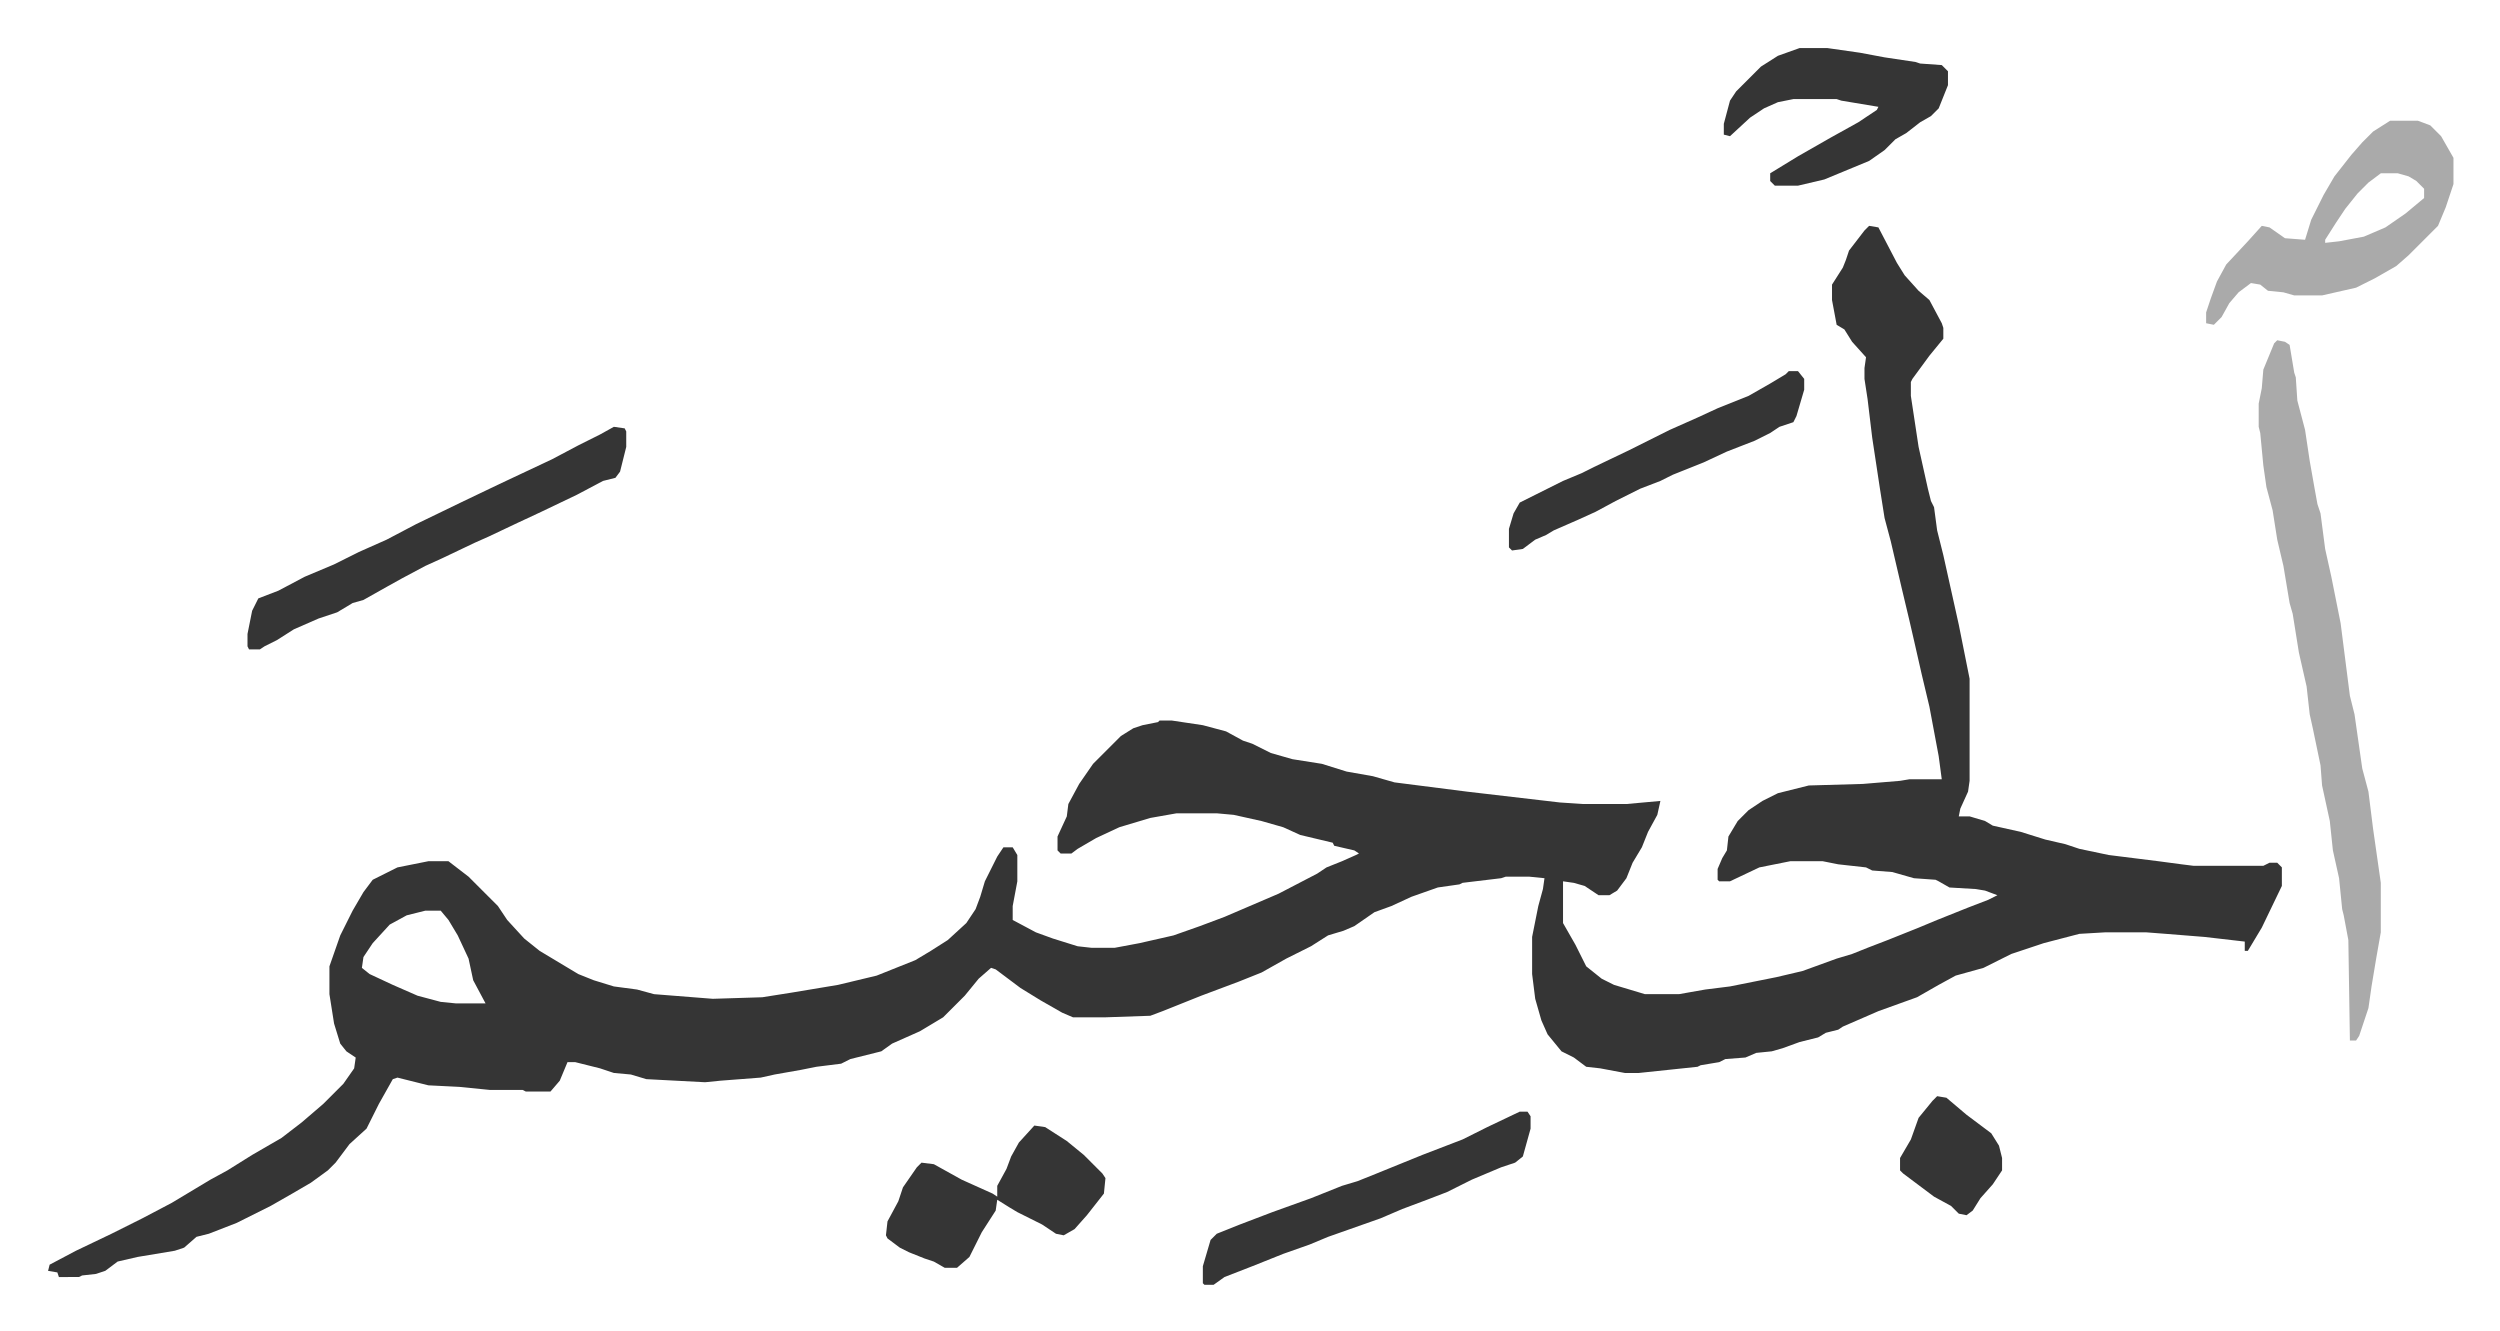
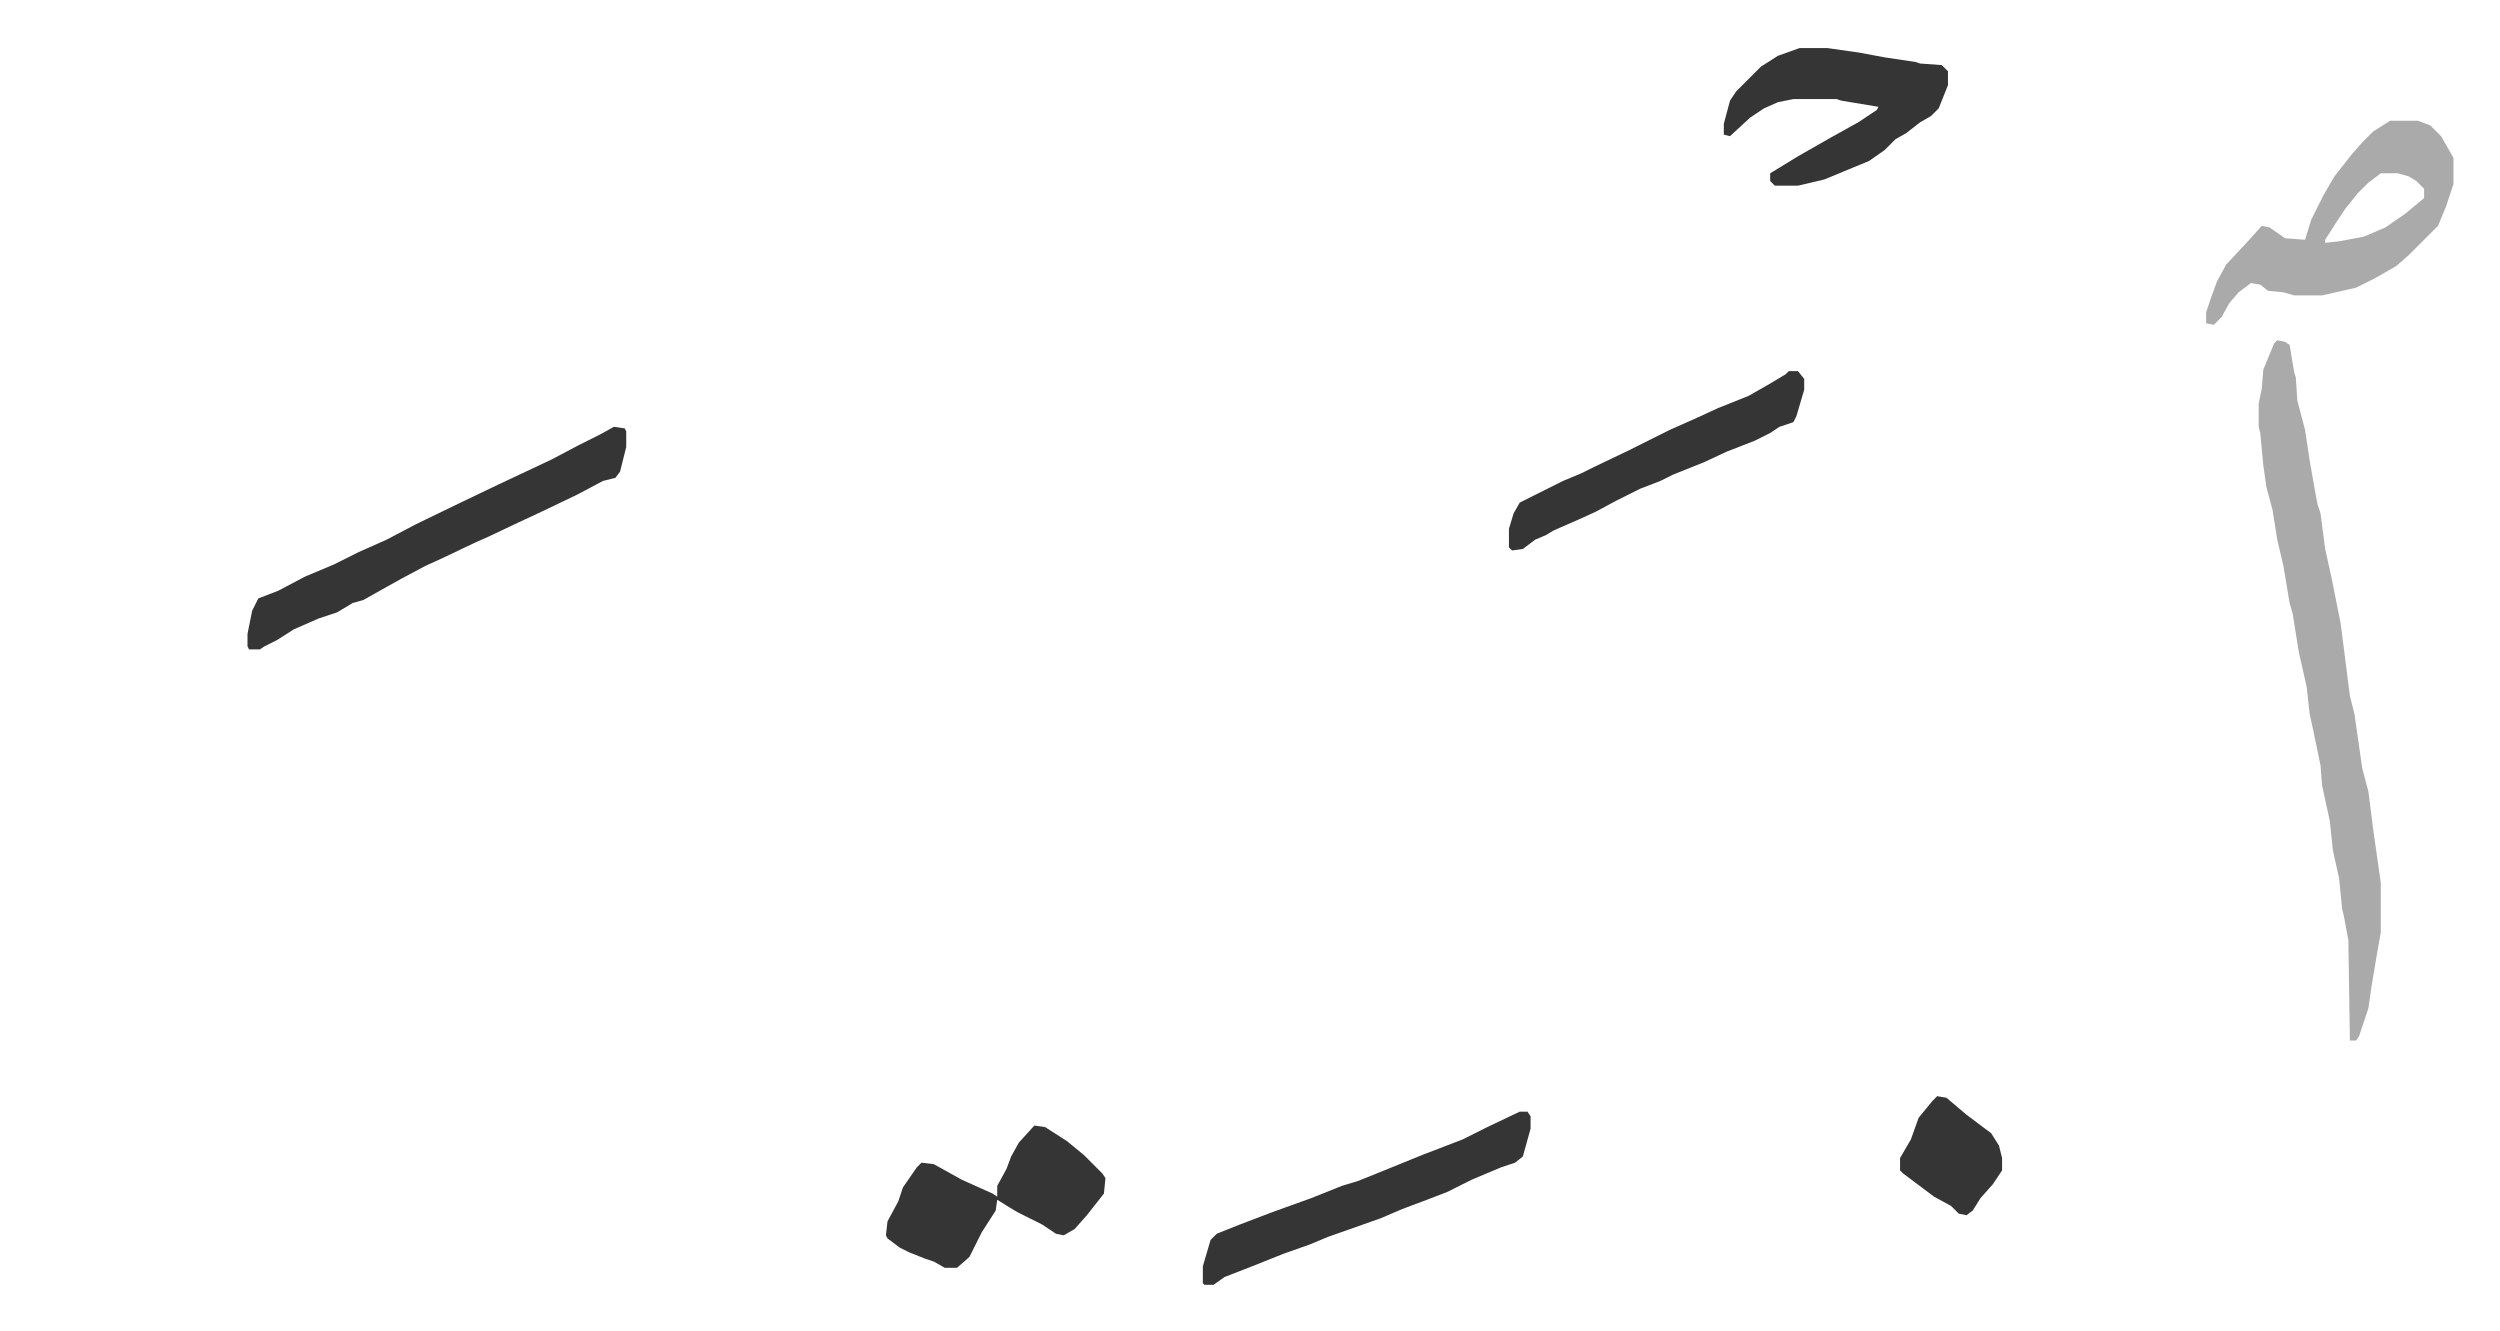
<svg xmlns="http://www.w3.org/2000/svg" role="img" viewBox="-31.10 271.90 1617.20 861.20">
-   <path fill="#353535" id="rule_normal" d="M1178 418l6 1 12 23 5 8 9 10 7 6 8 15 1 3v7l-9 11-11 15-1 2v9l5 33 6 27 2 8 2 4 2 15 4 16 4 18 6 27 5 25 2 10v66l-1 7-5 11-1 5h7l10 3 5 3 18 4 16 5 13 3 9 3 19 4 32 4 15 2 8 1h45l4-2h5l3 3v12l-13 27-9 15h-2v-6l-26-3-25-2-13-1h-26l-17 1-23 6-21 7-18 9-18 5-11 6-14 8-25 9-23 10-3 2-8 2-5 3-12 3-11 4-7 2-10 1-7 3-13 1-4 2-12 2-2 1-38 4h-9l-16-3-9-1-8-6-8-4-9-11-4-9-4-14-2-16v-24l4-20 3-11 1-7-10-1h-15l-3 1-25 3-2 1-14 2-17 6-13 6-11 4-13 9-7 3-10 3-11 7-16 8-16 9-15 6-24 9-25 10-8 3-29 1h-21l-7-3-14-8-13-8-16-12-3-1-8 7-9 11-14 14-15 9-18 8-7 5-20 5-6 3-16 2-10 2-17 3-9 2-26 2-10 1-38-2-10-3-11-1-9-3-16-4h-5l-5 12-6 7h-16l-2-1h-21l-20-2-20-1-20-5-3 1-9 16-8 16-11 10-9 12-5 5-11 8-12 7-14 8-22 11-18 7-8 2-8 7-6 2-24 4-13 3-8 6-6 2-9 1-2 1H7l-1-3-6-1 1-4 17-9 23-11 20-10 19-10 15-9 10-6 11-6 16-10 19-11 13-10 14-12 13-13 7-10 1-7-6-4-4-5-4-13-3-19v-18l7-20 8-16 7-12 6-8 16-8 20-4h13l13 10 19 19 6 9 11 12 10 8 25 15 10 4 13 4 15 2 11 3 38 3 32-1 19-3 30-5 25-6 25-10 10-6 11-7 12-11 6-9 3-8 3-10 8-16 4-6h6l3 5v17l-3 16v9l15 8 11 4 16 5 9 1h15l16-3 22-5 17-6 16-6 35-15 25-13 6-4 10-4 9-4 2-1-3-2-13-3-1-2-21-5-11-5-14-4-18-4-11-1h-26l-17 3-20 6-15 7-12 7-4 3h-7l-2-2v-9l6-13 1-8 7-13 9-13 18-18 8-5 6-2 10-2 1-1h8l20 3 15 4 11 6 6 2 12 6 14 4 19 3 16 5 17 3 14 4 47 6 60 7 15 1h28l22-2-2 9-6 11-4 10-6 10-4 10-6 8-5 3h-7l-9-6-7-2-7-1v27l8 14 7 14 10 8 8 4 20 6h22l17-3 16-2 30-6 17-4 22-8 10-3 10-4 13-5 20-8 12-5 20-8 13-5 6-3-8-3-6-1-17-1-7-4-2-1-14-1-14-4-13-1-4-2-18-2-10-2h-21l-20 4-19 9h-7l-1-1v-7l3-7 3-5 1-9 6-10 7-7 9-6 10-5 20-5 35-1 24-2 6-1h21l-2-15-3-16-3-16-5-21-5-22-3-13-5-21-7-30-4-15-3-19-5-33-3-25-2-13v-7l1-7-9-10-5-8-5-3-3-16v-10l7-11 2-5 2-6 10-13zM244 861l-12 3-11 6-11 12-6 9-1 7 5 4 15 7 16 7 15 4 10 1h19l-8-15-3-14-7-15-6-10-5-6z" />
  <path fill="#aaa" id="rule_hamzat_wasl" d="M1442 492l5 1 3 2 3 18 1 3 1 15 5 19 3 20 3 17 2 11 2 6 3 23 4 18 2 10 4 20 6 47 3 12 5 35 4 15 3 24 5 35v32l-3 17-3 18-2 14-6 18-2 3h-4l-1-65-3-16-1-4-2-20-4-18-2-19-5-23-1-13-5-24-2-9-2-18-5-22-4-25-2-7-4-24-4-17-3-19-4-15-2-14-2-21-1-4v-15l2-10 1-12 7-17zm73-142h18l8 3 7 7 8 14v17l-5 15-5 12-19 19-8 7-14 8-12 6-22 5h-18l-7-2-10-1-5-4-6-1-8 6-6 7-5 9-5 5-5-1v-7l3-9 4-11 6-11 14-15 9-10 5 1 10 7 13 1 4-13 8-16 7-12 11-14 7-8 7-7zm-6 34l-8 6-7 7-8 10-6 9-7 11v2l9-1 16-3 14-6 13-9 12-10v-6l-5-5-5-3-7-2z" />
  <path fill="#353535" id="rule_normal" d="M366 548l7 1 1 2v10l-4 16-3 4-8 2-17 9-23 11-15 7-19 9-9 4-21 10-11 5-15 8-9 5-16 9-7 2-10 6-12 4-16 7-11 7-8 4-3 2h-7l-1-2v-8l3-15 4-8 13-5 17-9 19-8 16-8 18-8 19-10 31-15 23-11 34-16 17-9 14-7zm767-245h18l21 3 16 3 20 3 3 1 14 1 4 4v9l-6 15-5 5-7 4-9 7-7 4-7 7-10 7-29 12-17 4h-15l-3-3v-5l18-11 21-12 18-10 12-8 1-2-24-4-3-1h-28l-10 2-9 4-9 6-13 12-4-1v-7l4-15 4-6 16-16 11-7zm-495 697l7 1 14 9 11 9 12 12 2 3-1 10-11 14-8 9-7 4-5-1-9-6-16-8-5-3-8-5-1 7-9 14-8 16-8 7h-8l-7-4-6-2-10-4-6-3-8-6-1-2 1-9 7-13 3-9 9-13 3-3 8 1 18 10 20 9 3 2v-7l6-11 3-8 5-9zm314-9h5l2 3v8l-5 18-5 4-9 3-19 8-16 8-13 5-16 6-14 6-17 6-17 6-12 5-17 6-20 8-18 7-7 5h-6l-1-1v-11l5-17 4-4 15-6 21-8 25-9 20-8 10-3 10-4 32-13 26-10 16-8zm174-479h6l4 5v7l-5 17-2 4-9 3-6 4-10 5-18 7-15 7-20 8-8 4-13 5-16 8-13 7-11 5-16 7-5 3-7 3-8 6-7 1-2-2v-12l3-10 4-7 14-7 14-7 12-5 8-4 23-11 16-8 10-5 18-8 13-6 20-8 14-8 10-6zm96 469l6 1 13 11 16 12 5 8 2 8v8l-6 9-8 9-5 8-4 3-5-1-5-5-11-6-12-9-8-6-2-2v-8l7-12 5-14 9-11z" />
</svg>